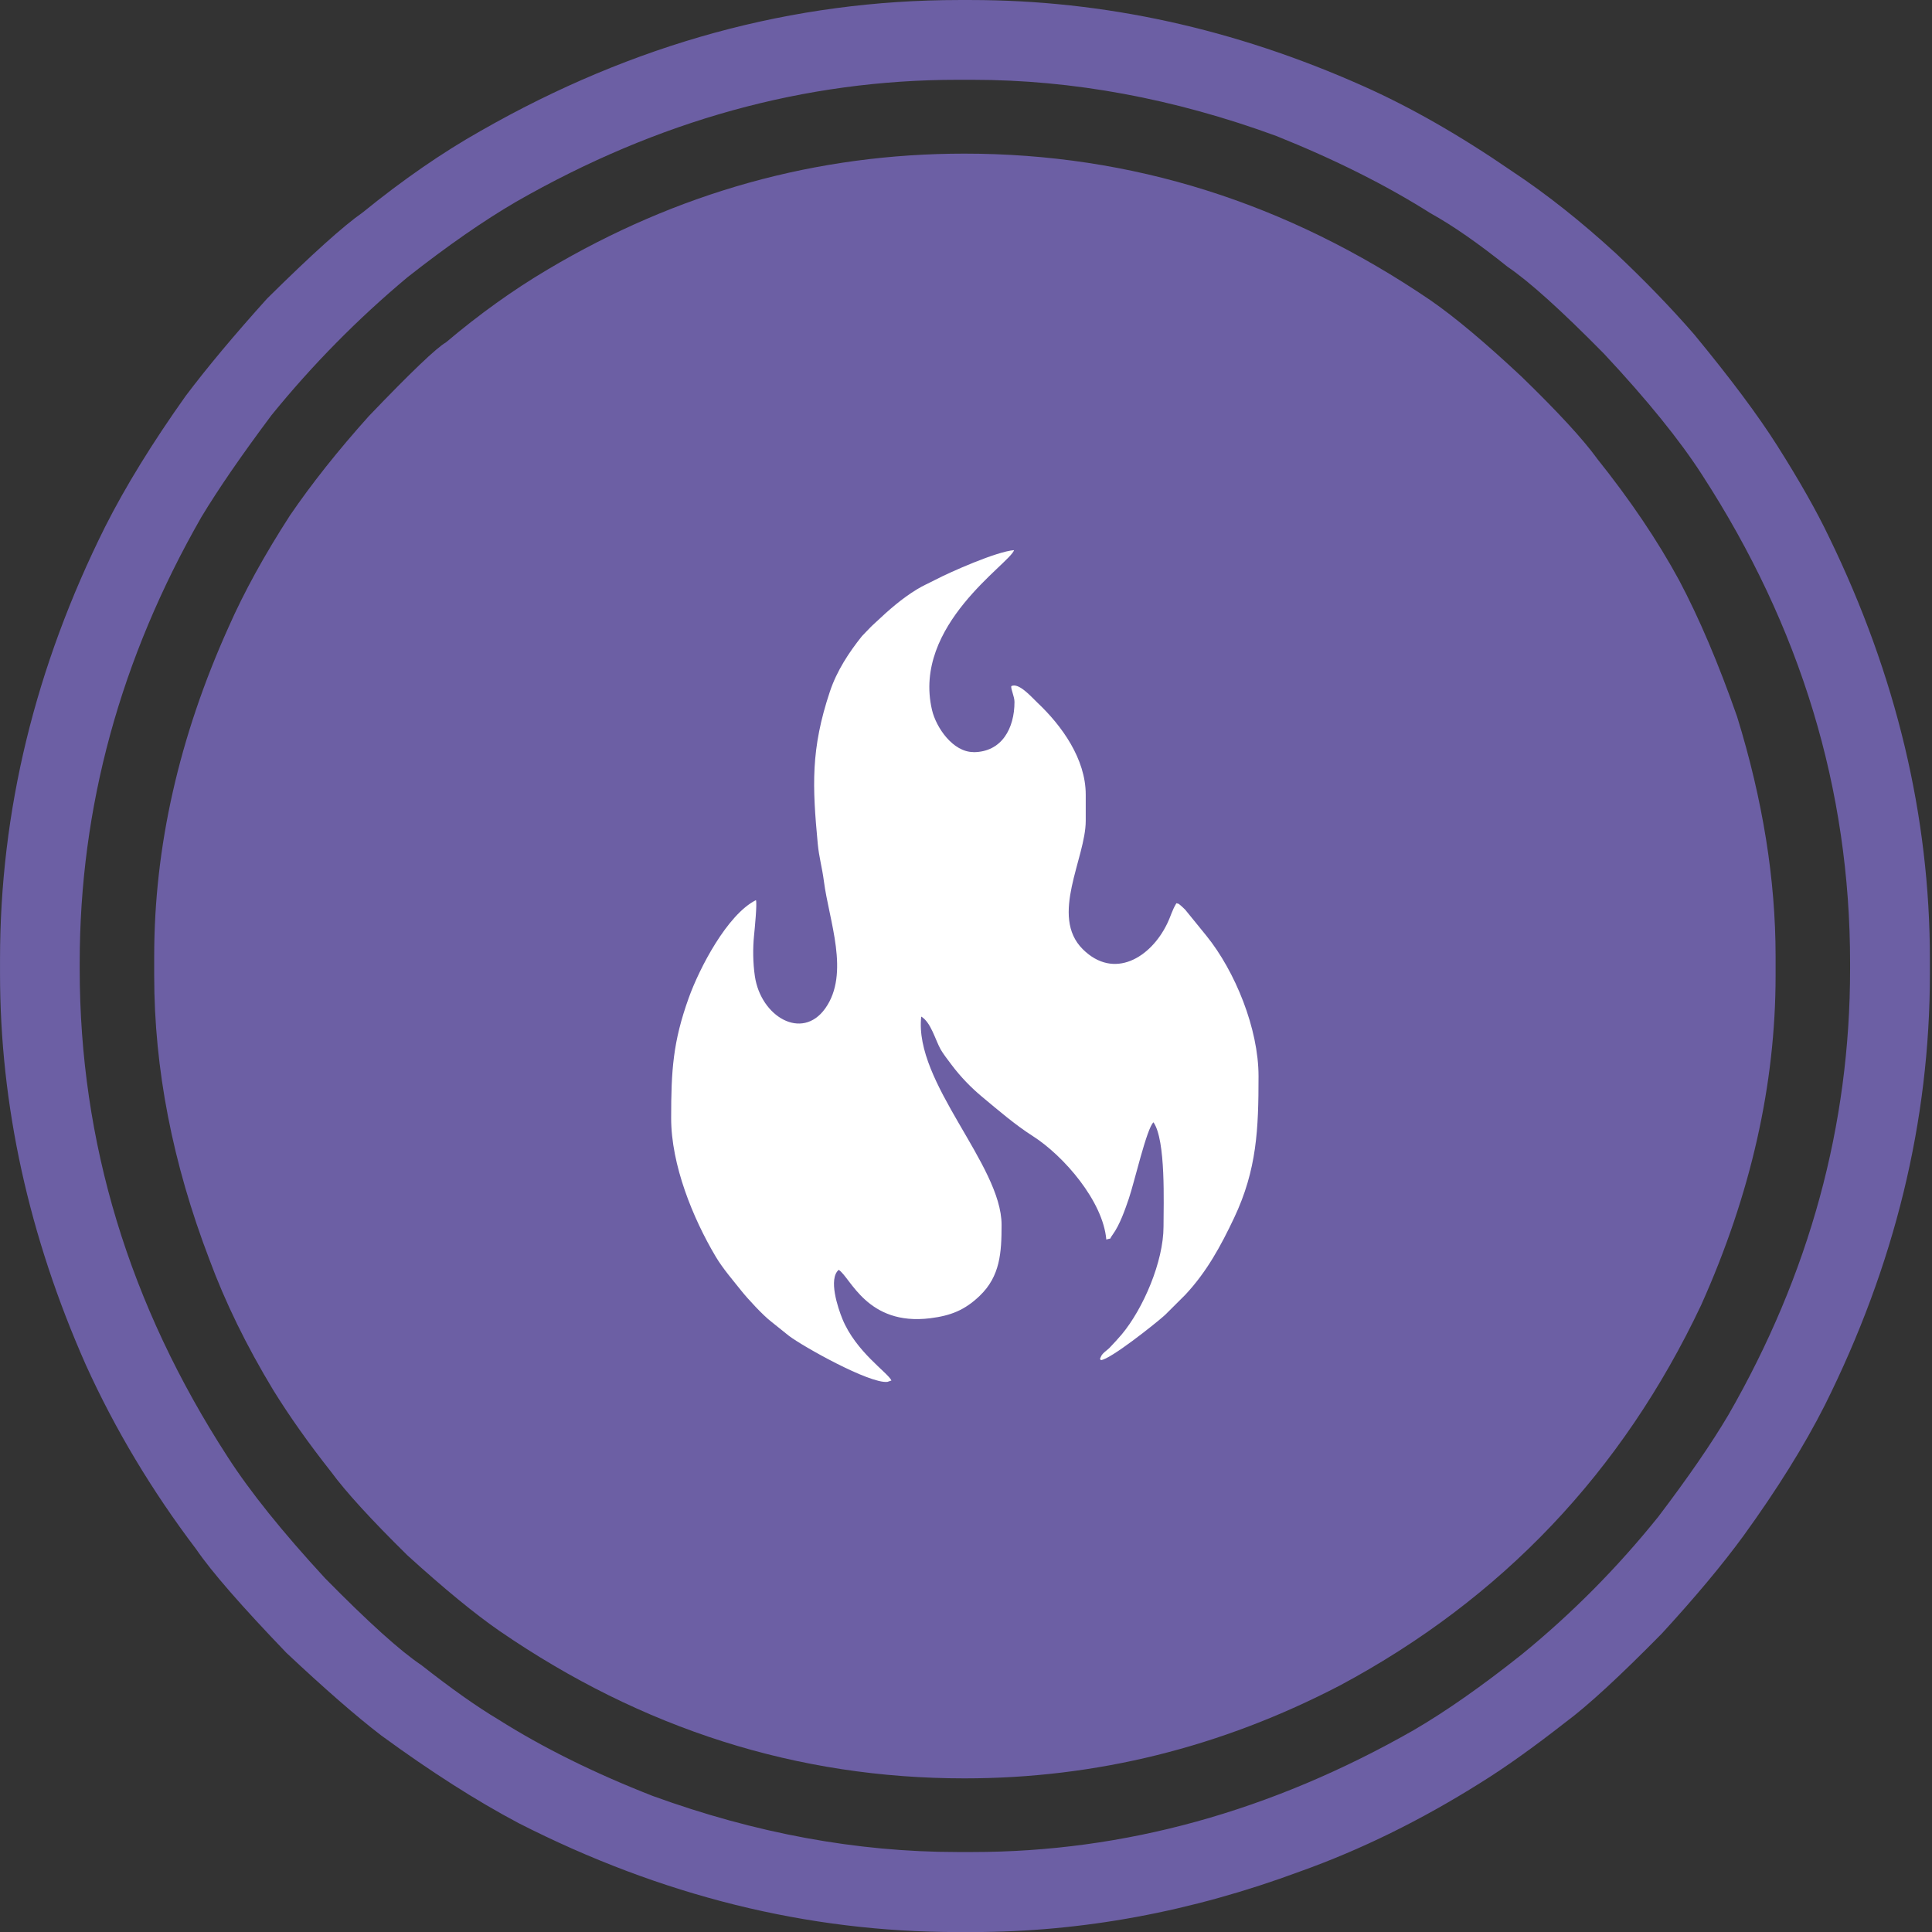
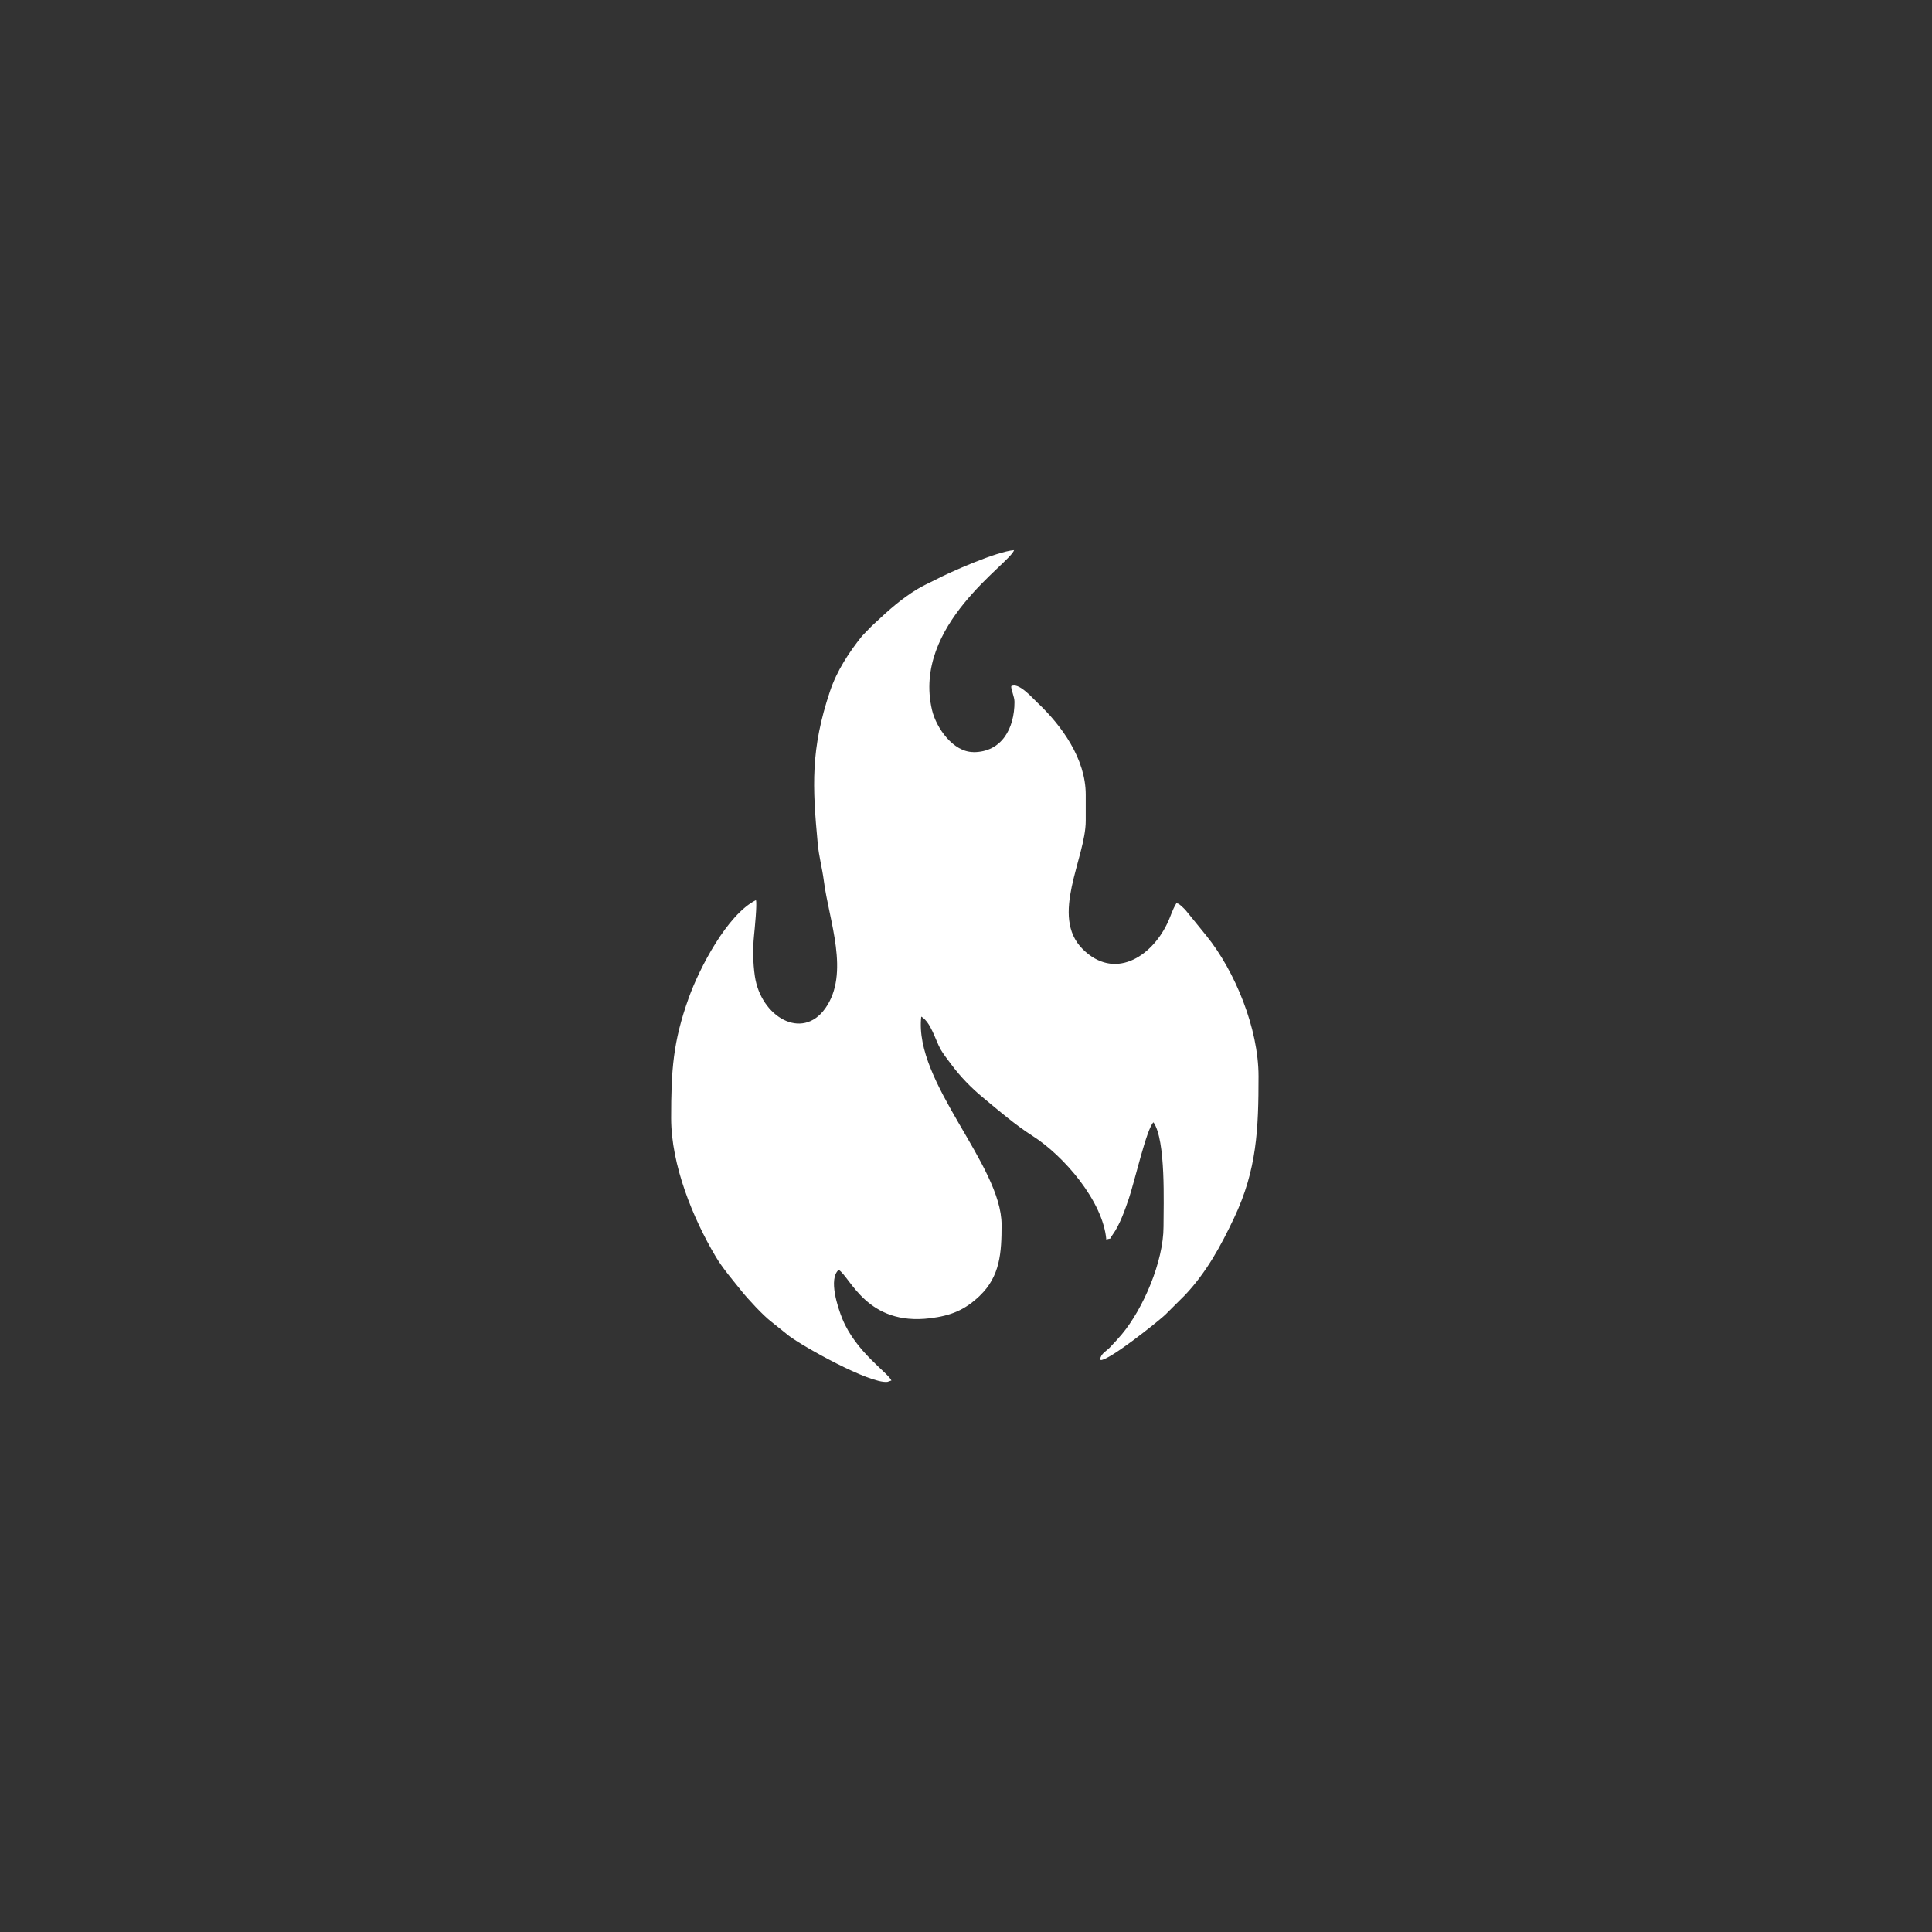
<svg xmlns="http://www.w3.org/2000/svg" width="106" height="106" viewBox="0 0 106 106" fill="none">
  <rect x="0" y="0" width="106" height="106" fill="#333333" stroke="none" />
-   <path d="M87.617 25.149C86.847 24.09 85.469 22.593 83.484 20.667C81.493 18.803 79.832 17.407 78.486 16.476C70.601 11.112 62.079 8.429 52.915 8.429C44.809 8.429 37.182 10.548 30.038 14.792C28.146 15.913 26.289 17.245 24.464 18.788C23.951 19.077 22.54 20.426 20.232 22.835C18.532 24.731 17.092 26.547 15.908 28.282C14.497 30.468 13.378 32.505 12.544 34.399C9.821 40.439 8.46 46.463 8.46 52.469V53.531C8.46 58.638 9.47 63.828 11.486 69.095C12.351 71.44 13.519 73.832 14.996 76.275C15.89 77.72 16.949 79.213 18.168 80.756C18.968 81.846 20.361 83.374 22.35 85.331C24.368 87.165 26.051 88.546 27.397 89.477C35.246 94.871 43.755 97.571 52.915 97.571C60.126 97.571 66.998 95.87 73.534 92.464C82.411 87.707 89.009 80.756 93.336 71.6C96.06 65.527 97.419 59.504 97.419 53.529V52.468C97.419 48.261 96.716 43.875 95.306 39.316C94.281 36.391 93.22 33.903 92.131 31.846C90.947 29.662 89.441 27.43 87.614 25.149H87.617Z" fill="#6C5FA4" />
-   <path d="M101.506 53.167C101.506 61.741 99.28 69.894 94.828 77.632C93.897 79.205 92.615 81.067 90.982 83.218C88.737 86.012 86.238 88.533 83.484 90.778C81.304 92.512 79.333 93.892 77.572 94.92C69.751 99.383 61.679 101.612 53.35 101.612H52.531C47.018 101.612 41.446 100.586 35.805 98.533C32.602 97.28 29.782 95.884 27.348 94.345C26.162 93.638 24.751 92.64 23.118 91.356C21.965 90.586 20.202 88.996 17.832 86.587C15.494 84.05 13.715 81.836 12.495 79.941C7.082 71.593 4.373 62.667 4.373 53.164V52.828C4.373 44.289 6.601 36.134 11.053 28.362C11.984 26.82 13.266 24.959 14.899 22.776C17.141 20.016 19.627 17.494 22.351 15.216C24.559 13.48 26.546 12.102 28.308 11.075C36.095 6.61 44.169 4.378 52.533 4.378H53.351C58.86 4.378 64.419 5.407 70.027 7.461C73.232 8.746 76.05 10.159 78.487 11.7C79.703 12.373 81.112 13.354 82.715 14.639C83.898 15.441 85.662 17.029 88.001 19.405C90.373 21.941 92.166 24.157 93.385 26.052C98.799 34.399 101.506 43.324 101.506 52.828V53.164V53.167ZM100.353 29.472C99.681 28.061 98.735 26.389 97.517 24.464C96.461 22.795 94.939 20.757 92.952 18.348C91.67 16.874 90.243 15.397 88.674 13.918C86.751 12.153 84.845 10.642 82.956 9.392C80.106 7.432 77.38 5.874 74.786 4.72C67.735 1.574 60.559 0.001 53.255 0.001H52.628C43.496 0.001 34.749 2.394 26.385 7.175C24.271 8.366 22.11 9.859 19.898 11.657C18.841 12.395 17.094 13.968 14.659 16.376C12.865 18.366 11.375 20.148 10.189 21.721C8.363 24.29 6.889 26.683 5.771 28.896C1.925 36.602 0.001 44.517 0.001 52.641V53.41C0.001 60.634 1.572 67.794 4.711 74.889C6.314 78.423 8.334 81.793 10.767 85.003C11.602 86.226 13.25 88.117 15.716 90.686C17.8 92.643 19.531 94.153 20.91 95.212C23.632 97.202 26.15 98.809 28.456 100.028C36.271 104.011 44.299 106.003 52.534 106.003H53.352C59.373 106.003 65.368 104.892 71.327 102.679C74.658 101.49 77.959 99.87 81.228 97.814C82.575 96.98 84.127 95.872 85.891 94.493C87.107 93.594 88.868 91.971 91.176 89.627C93.005 87.635 94.493 85.854 95.644 84.281C97.504 81.714 98.993 79.32 100.115 77.106C103.961 69.399 105.885 61.504 105.885 53.411V52.642C105.885 44.775 104.04 37.055 100.355 29.475L100.353 29.472Z" fill="#6C5FA4" />
  <path fill-rule="evenodd" clip-rule="evenodd" d="M53.407 41.263C52.288 41.263 51.363 39.927 51.135 38.953C50.044 34.297 55.408 30.93 55.637 30.184C54.676 30.258 52.152 31.376 51.314 31.812C50.92 32.018 50.68 32.109 50.306 32.336C49.487 32.834 48.764 33.468 48.065 34.127C48.05 34.141 48.03 34.16 48.015 34.173C47.959 34.225 47.887 34.291 47.865 34.312C47.845 34.331 47.788 34.386 47.769 34.406L47.296 34.896C46.581 35.788 45.913 36.806 45.536 37.933C44.473 41.109 44.572 43.141 44.865 46.282C44.935 47.036 45.106 47.59 45.203 48.345C45.479 50.498 46.648 53.407 45.276 55.329C44 57.115 41.744 55.776 41.417 53.565C41.306 52.811 41.302 52.019 41.37 51.337C41.412 50.912 41.545 49.569 41.475 49.386C39.897 50.18 38.373 53.12 37.788 54.75C36.922 57.163 36.823 58.72 36.823 61.348C36.823 63.915 38.013 66.835 39.272 68.952C39.655 69.597 40.239 70.272 40.672 70.817C41.011 71.245 41.871 72.178 42.326 72.522L43.285 73.291C44.048 73.872 47.71 75.926 48.688 75.817L48.909 75.741C48.709 75.305 46.963 74.174 46.222 72.372C45.969 71.755 45.439 70.164 46.016 69.67C46.669 70.085 47.571 72.755 51.031 72.327C52.163 72.186 52.935 71.881 53.752 71.096C54.875 70.02 54.952 68.728 54.952 67.201C54.952 63.905 50.139 59.406 50.544 55.776C51.076 56.087 51.314 57.051 51.609 57.577C51.736 57.804 52.016 58.166 52.206 58.419C52.702 59.08 53.272 59.669 53.894 60.186C54.77 60.916 55.718 61.728 56.651 62.322C58.374 63.42 60.517 65.909 60.698 68.008C61.052 67.897 60.817 68.055 61.044 67.744C61.441 67.2 61.727 66.364 61.935 65.757C62.233 64.89 62.919 61.886 63.286 61.576C63.974 62.561 63.837 66.057 63.837 67.297C63.837 69.209 62.729 71.799 61.536 73.223C61.396 73.391 61.064 73.754 60.896 73.927C60.882 73.941 60.862 73.961 60.848 73.975C60.71 74.108 60.466 74.252 60.393 74.457C60.333 74.628 60.321 74.454 60.396 74.624C60.903 74.602 63.391 72.616 63.813 72.24C63.835 72.222 63.895 72.169 63.915 72.149C64.201 71.881 63.846 72.218 64.013 72.054L65.022 71.049C66.205 69.789 66.978 68.365 67.707 66.826C68.964 64.174 69.05 61.934 69.05 59.045C69.05 56.44 67.765 53.287 66.19 51.342L65.028 49.912C65 49.884 64.829 49.717 64.782 49.681C64.628 49.57 64.756 49.612 64.543 49.557C64.296 49.963 64.252 50.234 64.035 50.681C63.14 52.535 61.123 53.783 59.406 52.078C57.58 50.262 59.569 47.087 59.569 45.035V43.597C59.569 41.635 58.254 39.81 56.914 38.548C56.605 38.257 55.891 37.424 55.482 37.647C55.459 37.82 55.66 38.215 55.66 38.512C55.66 39.961 54.964 41.268 53.4 41.268L53.407 41.263Z" fill="white" />
</svg>